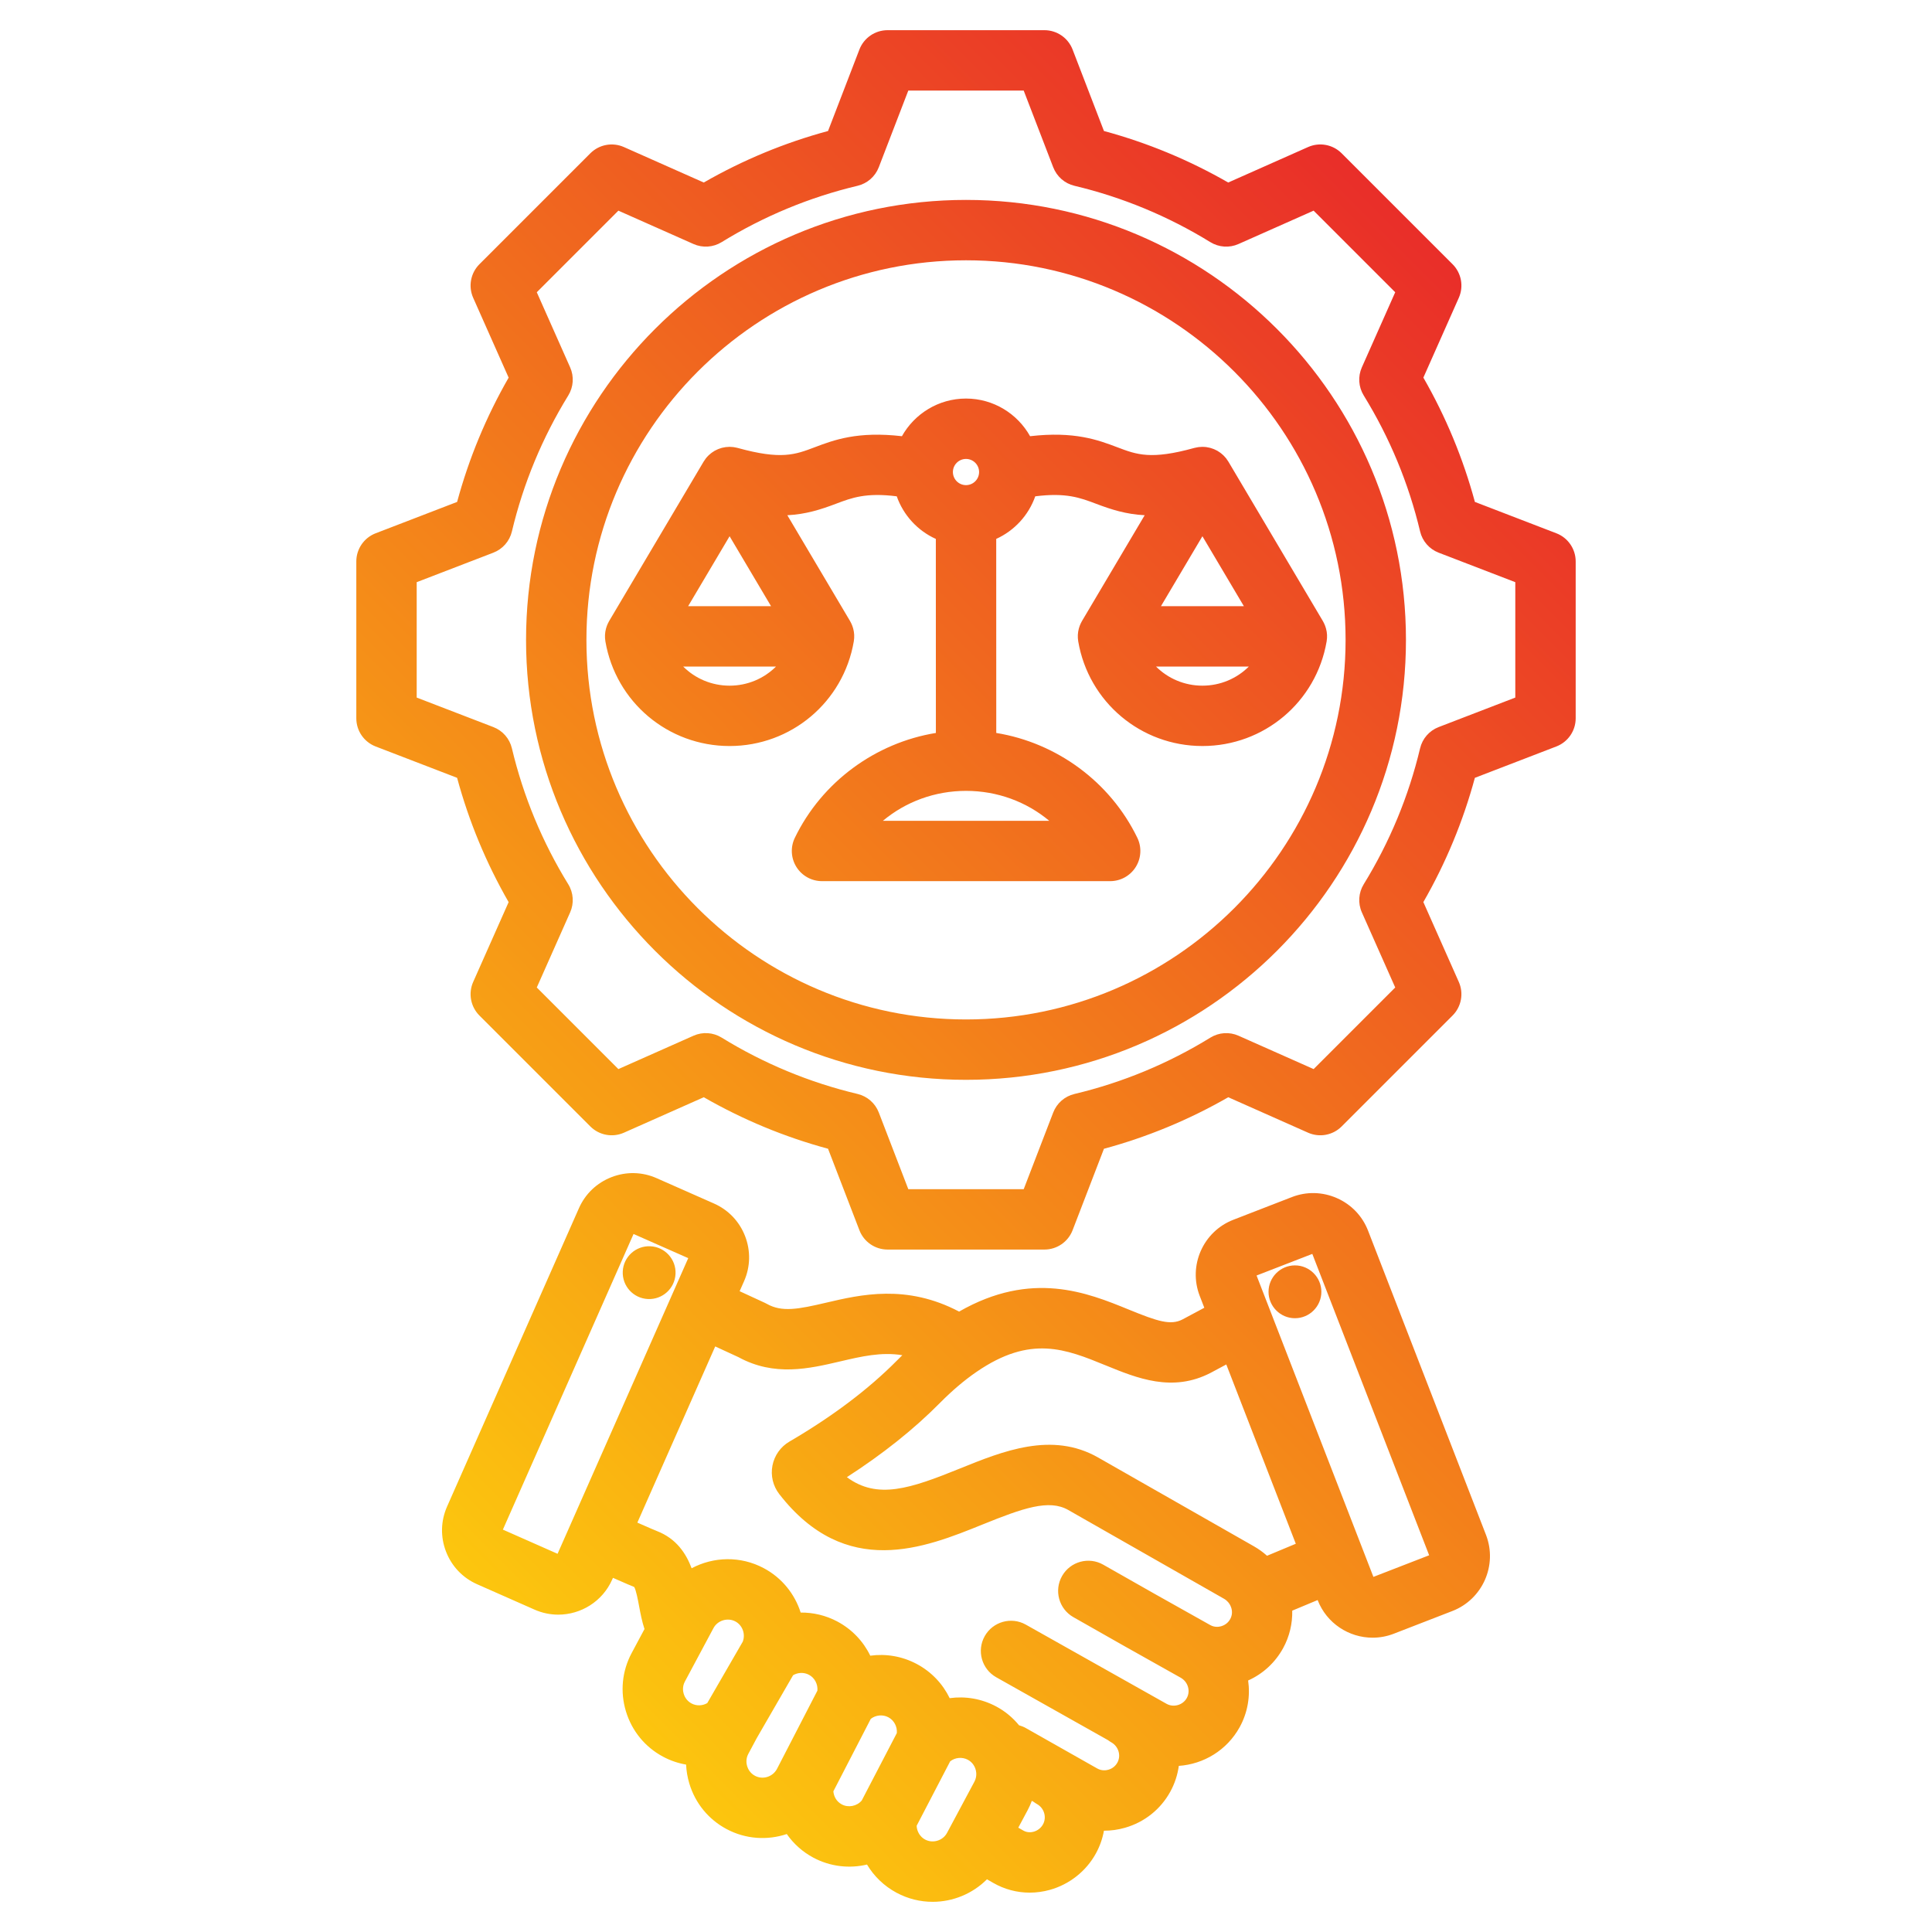
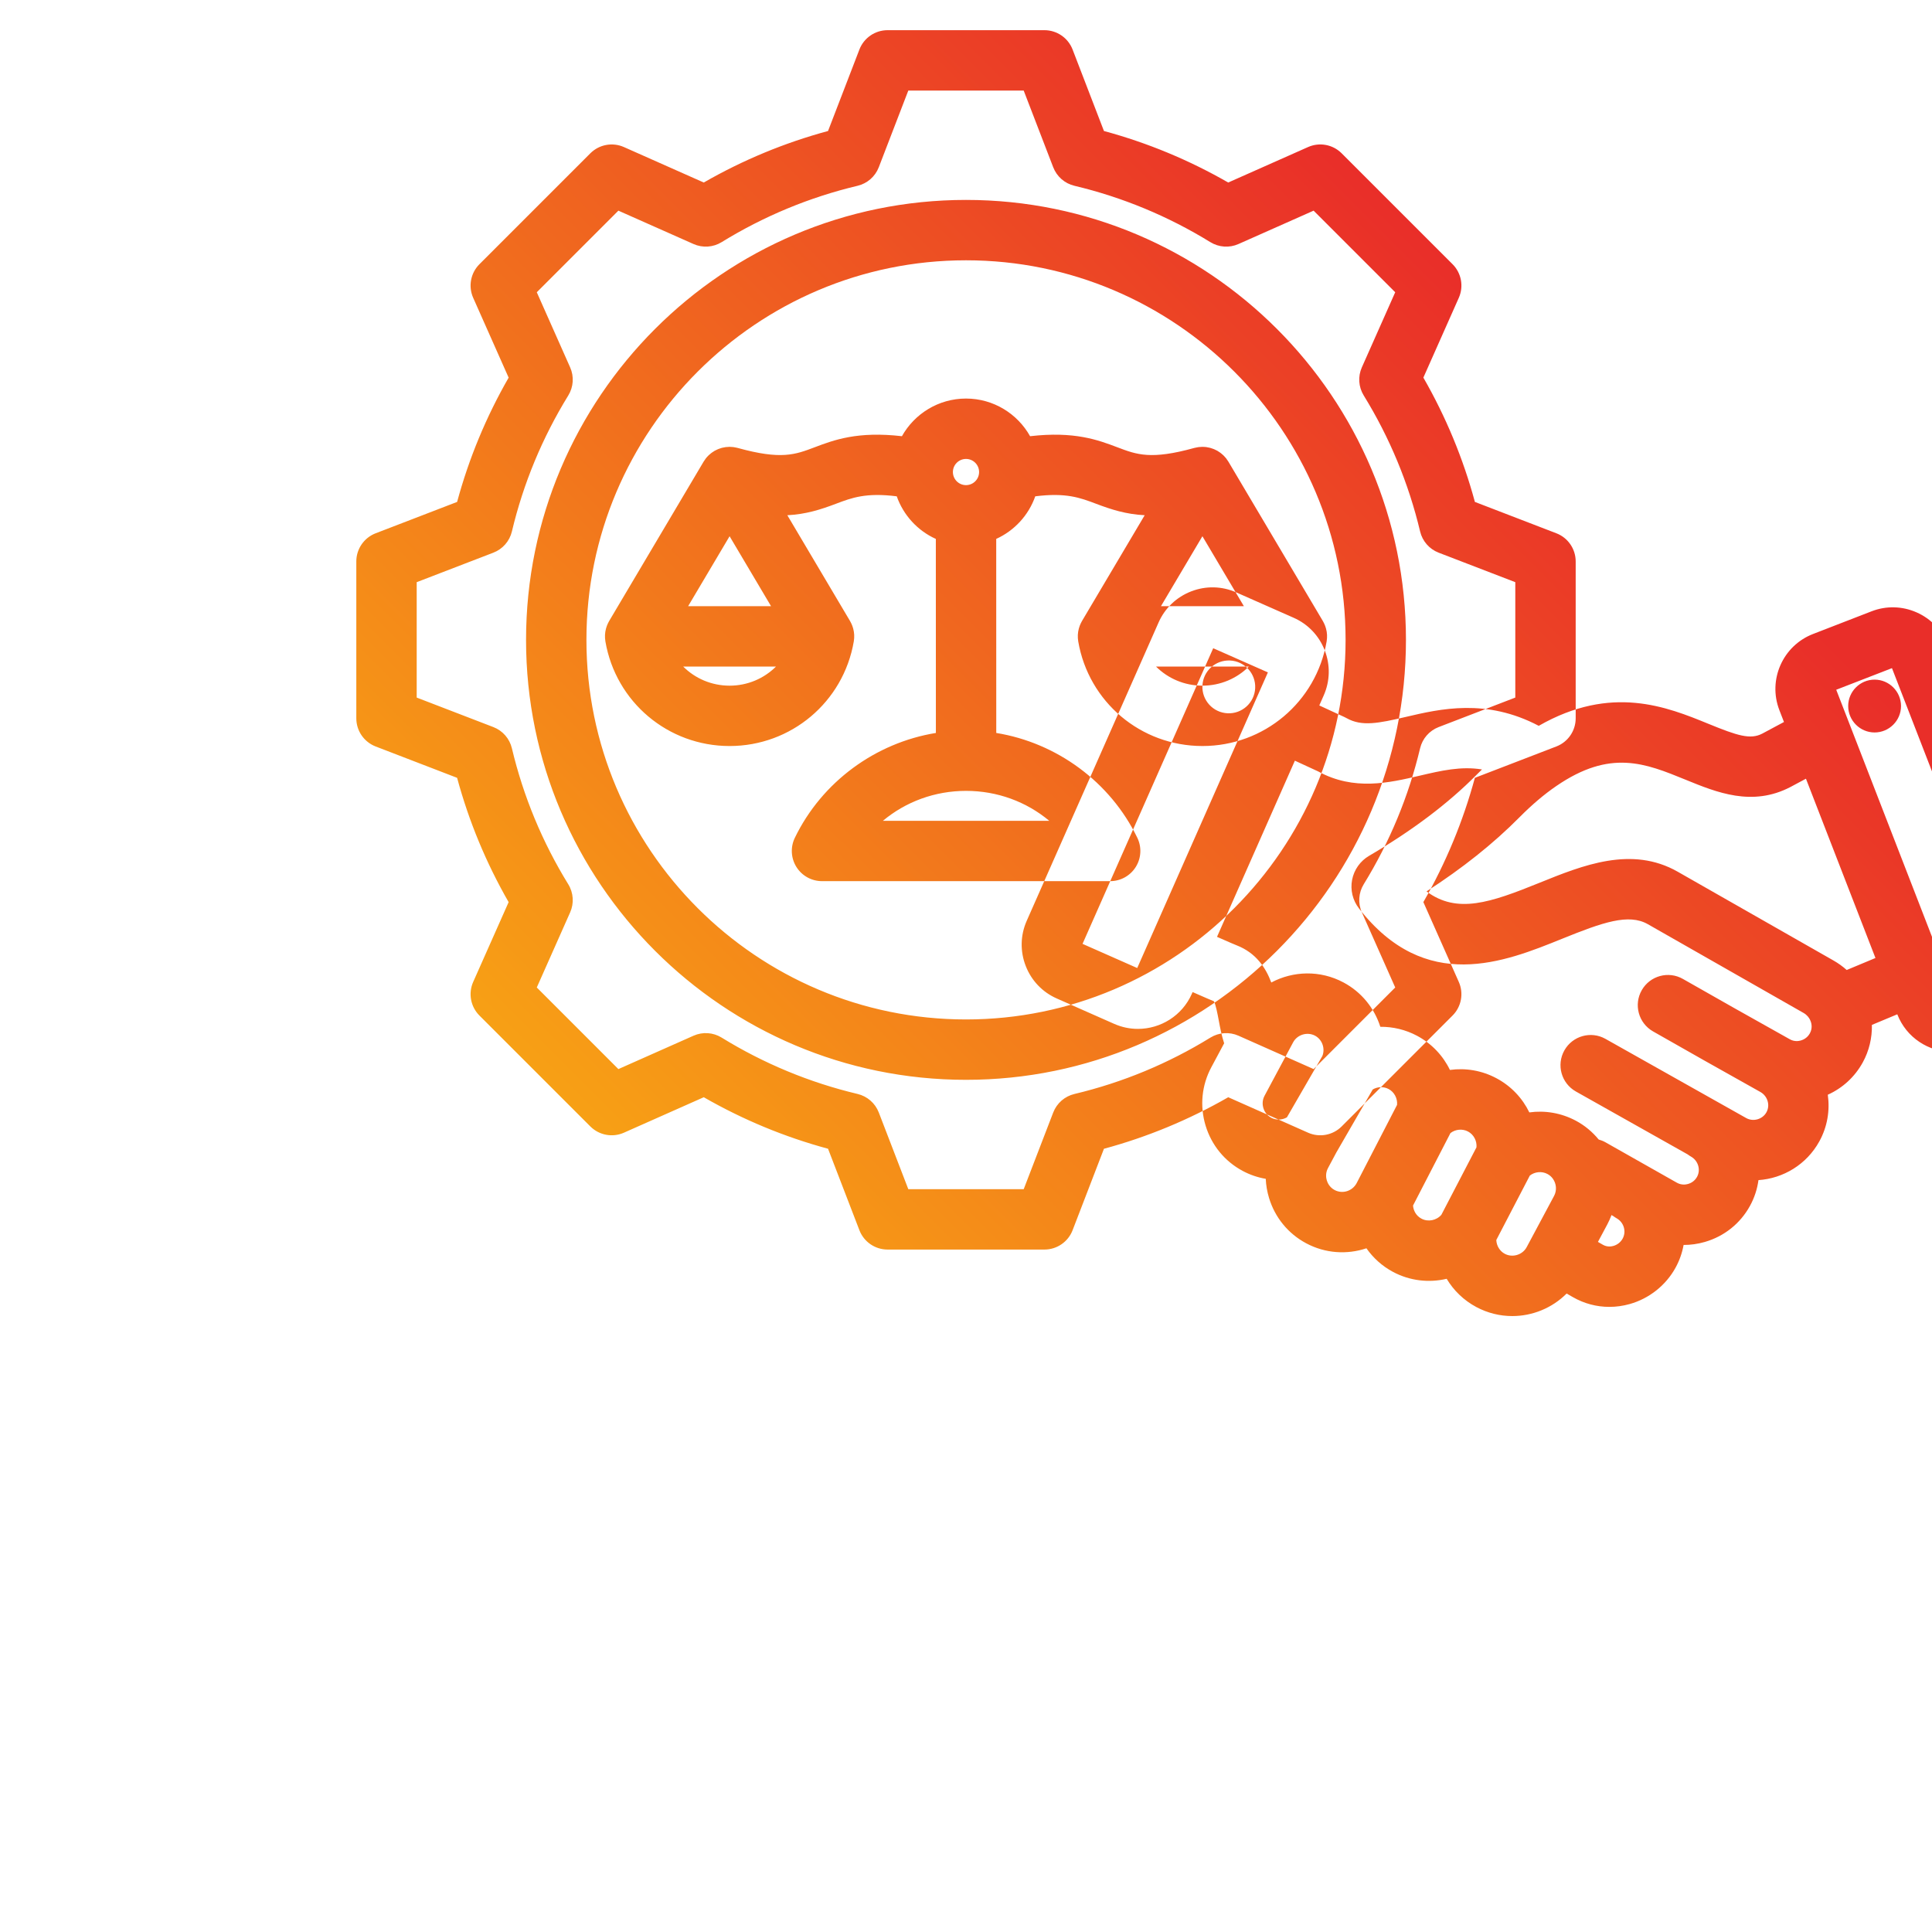
<svg xmlns="http://www.w3.org/2000/svg" id="Layer_1" enable-background="new 0 0 512 512" viewBox="0 0 512 512">
  <linearGradient id="SVGID_1_" gradientUnits="userSpaceOnUse" x1="105.248" x2="410.159" y1="400.145" y2="95.234">
    <stop offset="0" stop-color="#fcc60e" />
    <stop offset="1" stop-color="#e92e29" />
  </linearGradient>
-   <path clip-rule="evenodd" d="m412.446 141.323-21.584-8.308c-3.118-11.527-7.698-22.575-13.656-32.942l9.394-21.15c1.343-3.024.686-6.564-1.655-8.904l-29.393-29.392c-2.339-2.34-5.877-2.998-8.903-1.655l-21.159 9.398c-10.368-5.958-21.412-10.537-32.931-13.653l-8.311-21.59c-1.187-3.089-4.155-5.127-7.465-5.127h-41.566c-3.31 0-6.277 2.038-7.466 5.126l-8.311 21.59c-11.519 3.117-22.562 7.695-32.932 13.654l-21.158-9.397c-3.026-1.344-6.564-.685-8.904 1.655l-29.391 29.392c-2.34 2.34-2.997 5.879-1.654 8.904l9.396 21.155c-5.958 10.368-10.538 21.414-13.654 32.935l-21.588 8.31c-3.088 1.188-5.126 4.156-5.126 7.466v41.566c0 3.31 2.038 6.277 5.126 7.466l21.584 8.308c3.118 11.527 7.698 22.575 13.656 32.942l-9.394 21.149c-1.343 3.024-.686 6.564 1.654 8.904l29.393 29.393c2.341 2.34 5.879 2.998 8.904 1.655l21.158-9.397c10.37 5.959 21.413 10.537 32.932 13.653l8.31 21.589c1.188 3.088 4.156 5.126 7.466 5.126h41.567c3.31 0 6.277-2.038 7.466-5.126l8.308-21.583c11.525-3.117 22.573-7.697 32.942-13.656l21.149 9.394c3.025 1.345 6.565.686 8.904-1.654l29.392-29.393c2.34-2.34 2.997-5.879 1.654-8.904l-9.396-21.158c5.958-10.37 10.536-21.413 13.653-32.931l21.59-8.311c3.088-1.188 5.126-4.156 5.126-7.466v-41.566c-.001-3.311-2.039-6.279-5.127-7.467zm-10.874 43.539-20.323 7.823c-2.461.947-4.298 3.047-4.908 5.613-3.031 12.732-8.058 24.856-14.94 36.037-1.383 2.246-1.569 5.03-.499 7.441l8.846 19.918-21.623 21.625-19.911-8.843c-2.409-1.071-5.194-.885-7.442.5-11.177 6.883-23.304 11.911-36.045 14.942-2.566.611-4.667 2.447-5.614 4.909l-7.82 20.316h-30.583l-7.822-20.323c-.947-2.462-3.048-4.298-5.614-4.909-12.731-3.029-24.856-8.056-36.036-14.939-2.248-1.384-5.032-1.57-7.441-.499l-19.919 8.846-21.624-21.625 8.843-19.91c1.07-2.411.884-5.196-.5-7.442-6.882-11.174-11.909-23.302-14.942-36.045-.61-2.566-2.446-4.667-4.908-5.614l-20.317-7.82v-30.581l20.321-7.822c2.462-.947 4.298-3.048 4.908-5.614 3.03-12.735 8.058-24.86 14.94-36.038 1.384-2.247 1.57-5.031.5-7.442l-8.845-19.916 21.623-21.625 19.919 8.846c2.408 1.069 5.193.884 7.441-.499 11.181-6.884 23.305-11.911 36.037-14.94 2.565-.611 4.666-2.447 5.613-4.909l7.823-20.323h30.58l7.823 20.323c.947 2.461 3.048 4.298 5.613 4.909 12.733 3.03 24.857 8.057 36.036 14.94 2.248 1.384 5.032 1.569 7.441.5l19.919-8.847 21.624 21.624-8.844 19.911c-1.071 2.411-.884 5.196.5 7.443 6.883 11.174 11.91 23.302 14.943 36.045.61 2.566 2.446 4.667 4.908 5.614l20.317 7.82v30.58zm-145.572-131.882c-64.289 0-116.592 52.303-116.592 116.593 0 64.289 52.303 116.591 116.592 116.591s116.592-52.302 116.592-116.591c0-64.29-52.303-116.593-116.592-116.593zm0 217.184c-55.467 0-100.592-45.125-100.592-100.591 0-55.467 45.125-100.593 100.592-100.593s100.592 45.125 100.592 100.593c0 55.466-45.125 100.591-100.592 100.591zm95.546-102.937c-.035-.196-.075-.391-.125-.586-.023-.091-.052-.18-.079-.27-.051-.172-.106-.344-.169-.514-.039-.104-.082-.206-.125-.309-.063-.149-.129-.297-.202-.444-.056-.113-.115-.225-.177-.336-.038-.067-.067-.136-.107-.203l-25.028-42.227c-.018-.029-.04-.054-.057-.083-.163-.268-.337-.528-.528-.771-.003-.004-.006-.009-.01-.014-.196-.248-.408-.481-.63-.702-.063-.063-.129-.122-.194-.182-.164-.153-.333-.299-.509-.438-.08-.063-.159-.126-.241-.186-.209-.152-.425-.294-.647-.426-.043-.025-.083-.055-.126-.079-.259-.147-.529-.275-.804-.392-.092-.039-.186-.073-.279-.109-.206-.079-.413-.149-.625-.211-.092-.027-.183-.055-.276-.078-.298-.076-.599-.139-.906-.18-.001 0-.001 0-.002 0-.316-.042-.637-.06-.96-.063-.029 0-.058-.006-.087-.006-.052 0-.103.009-.155.01-.241.005-.482.021-.725.048-.094.01-.188.02-.28.033-.252.037-.504.088-.756.15-.06.015-.121.024-.18.04-.014.004-.027.005-.041.009-11.525 3.193-15.242 1.785-20.383-.164-5.158-1.955-11.401-4.297-23.15-2.944-3.336-5.946-9.694-9.978-16.984-9.978-7.289 0-13.646 4.032-16.983 9.978-11.748-1.352-17.992.99-23.149 2.944-5.143 1.949-8.858 3.357-20.383.164-.014-.004-.027-.005-.041-.009-.059-.016-.119-.025-.178-.04-.253-.063-.507-.114-.76-.151-.091-.013-.182-.022-.273-.033-.246-.028-.491-.044-.736-.048-.05-.001-.099-.01-.149-.01-.028 0-.055.005-.083.005-.639.007-1.268.09-1.875.244-.09.023-.179.05-.269.076-.214.062-.425.134-.633.214-.092.035-.184.068-.274.107-.276.118-.546.246-.807.393-.041.023-.078.051-.118.074-.226.133-.444.277-.655.431-.081.059-.158.121-.237.183-.178.14-.349.287-.515.442-.063.059-.128.117-.189.178-.223.222-.436.455-.632.705-.001.002-.003.004-.004.006-.194.246-.369.509-.534.78-.017.028-.039.053-.056.081l-25.028 42.227c-.04.066-.069.136-.107.203-.062.111-.121.222-.177.336-.072.147-.139.295-.202.444-.043.103-.086.205-.125.309-.063.17-.118.341-.169.514-.027.09-.055.179-.079.27-.051.194-.09.39-.125.586-.014.075-.03.149-.042.224-.035.229-.057.457-.071.687-.003.047-.01.094-.012.141-.025.562.009 1.122.101 1.672.003.017.003.034.006.05 2.76 16.055 16.602 27.708 32.912 27.708s30.15-11.653 32.912-27.708c.003-.018.003-.035.006-.053.091-.55.126-1.11.101-1.671-.002-.046-.009-.091-.012-.137-.014-.231-.037-.461-.071-.691-.011-.073-.027-.146-.041-.219-.036-.198-.076-.395-.127-.592-.023-.089-.051-.176-.077-.265-.052-.174-.107-.347-.172-.519-.038-.103-.08-.203-.123-.304-.063-.151-.131-.3-.204-.448-.056-.112-.114-.222-.175-.332-.038-.068-.068-.138-.108-.205l-16.607-28.019c4.948-.256 8.839-1.505 12.888-3.039 4.214-1.597 7.964-3.003 16.11-1.971 1.771 5.026 5.538 9.109 10.356 11.29l.011 51.42c-16.018 2.616-30.181 12.94-37.377 27.784-1.202 2.479-1.044 5.402.419 7.737 1.463 2.334 4.024 3.752 6.779 3.752h76.367c2.755 0 5.316-1.418 6.779-3.753s1.621-5.258.419-7.737c-7.198-14.847-21.366-25.171-37.386-27.785l-.011-51.424c4.814-2.183 8.578-6.262 10.347-11.285 8.145-1.031 11.896.374 16.111 1.971 4.049 1.534 7.938 2.783 12.888 3.039l-16.607 28.019c-.04.066-.069.136-.107.203-.062.111-.121.222-.177.336-.072.147-.139.295-.202.444-.043.103-.086.205-.125.309-.063.17-.118.341-.169.514-.027.09-.055.179-.079.27-.051.194-.09.39-.125.586-.014.075-.03.149-.042.224-.035.229-.057.457-.071.687-.003.047-.01.094-.012.141-.025.562.009 1.122.101 1.672.003.017.003.034.006.05 2.76 16.055 16.602 27.708 32.912 27.708s30.152-11.653 32.912-27.708c.003-.017.003-.034.006-.05.091-.55.126-1.111.101-1.672-.002-.047-.009-.094-.012-.141-.014-.229-.036-.458-.071-.687-.012-.073-.029-.147-.043-.221zm-158.198-25.119 10.987 18.537h-21.974zm0 39.601c-4.77 0-9.133-1.91-12.298-5.064h24.596c-3.166 3.154-7.53 5.064-12.298 5.064zm62.651-60.086c1.914 0 3.471 1.557 3.471 3.47s-1.557 3.47-3.471 3.47c-1.913 0-3.47-1.557-3.47-3.47s1.557-3.47 3.47-3.47zm-22.021 95.898c6.052-5.055 13.771-7.932 22.042-7.932s15.989 2.877 22.041 7.932zm95.661-56.876h-21.974l10.987-18.537zm-10.987 21.064c-4.77 0-9.133-1.91-12.298-5.064h24.596c-3.165 3.154-7.528 5.064-12.298 5.064zm-153.614 155.232c.179-3.862 3.455-6.847 7.316-6.668 3.862.179 6.847 3.455 6.668 7.317s-3.455 6.847-7.317 6.668c-3.861-.18-6.847-3.456-6.667-7.317zm197.513-10.798c-1.503-3.878-4.433-6.941-8.251-8.626-3.82-1.685-8.059-1.784-11.934-.281l-15.519 6.016c-8.02 3.11-12.015 12.165-8.906 20.185l1.214 3.132-5.762 3.084c-3.162 1.645-6.593.532-14.25-2.598-10.969-4.483-25.711-10.499-44.974.53-13.954-7.34-26.104-4.498-35.214-2.364-7.35 1.722-11.7 2.585-15.715.326-.188-.105-.378-.203-.572-.292l-6.658-3.072 1.174-2.655c1.682-3.804 1.778-8.042.272-11.935-1.506-3.892-4.43-6.961-8.233-8.642l-15.224-6.729c-3.804-1.681-8.04-1.778-11.934-.271-3.892 1.506-6.961 4.431-8.642 8.235v-.001l-34.95 79.077c-1.682 3.804-1.778 8.042-.272 11.935 1.506 3.892 4.43 6.96 8.233 8.642l15.224 6.729c2.044.903 4.18 1.331 6.283 1.331 5.992 0 11.718-3.47 14.293-9.293l.205-.463c3.468 1.532 4.898 2.135 5.636 2.429.513.891.994 3.481 1.289 5.067.361 1.938.759 4.019 1.434 6.074l-3.407 6.37c-2.549 4.767-3.086 10.253-1.511 15.449 1.574 5.196 5.066 9.461 9.834 12.01 1.944 1.041 4.009 1.735 6.111 2.094.073 1.695.361 3.394.867 5.063 1.574 5.196 5.066 9.461 9.834 12.011 5.104 2.73 10.871 3.041 15.978 1.333 1.787 2.557 4.17 4.719 7.033 6.25 4.494 2.404 9.558 2.94 14.23 1.835 1.843 3.087 4.518 5.698 7.852 7.481 3.038 1.625 6.309 2.396 9.535 2.396 5.346 0 10.564-2.122 14.404-5.971l1.658.953c2.981 1.712 6.293 2.585 9.661 2.585 1.793 0 3.604-.248 5.388-.748 5.153-1.445 9.583-4.953 12.152-9.625 1.063-1.934 1.77-3.973 2.14-6.039 1.865.007 3.756-.256 5.608-.79 5.149-1.482 9.401-4.873 11.973-9.547 1.2-2.183 1.943-4.502 2.261-6.844 6.547-.449 12.744-4.112 16.135-10.276 2.144-3.897 2.828-8.228 2.236-12.353 3.929-1.765 7.16-4.732 9.267-8.562 1.692-3.076 2.491-6.512 2.421-9.946l6.73-2.808.005.013c2.395 6.173 8.31 9.961 14.564 9.961 1.872 0 3.774-.339 5.621-1.055l15.519-6.016c8.02-3.11 12.015-12.165 8.906-20.185zm-214.789 85.628-14.493-6.406 34.628-78.347 14.492 6.405-31.321 70.869c-.001.001-.001.002-.002.004 0 .001-.001.003-.002.005zm35.497 39.662c-1.347-.721-1.873-1.902-2.067-2.543-.194-.64-.412-1.916.309-3.262l5.308-9.923c.011-.022.023-.043.035-.065l2.236-4.181c1.096-2.047 3.755-2.851 5.811-1.755 1.897 1.013 2.73 3.39 1.935 5.378l-9.395 16.259c-1.276.734-2.856.795-4.172.092zm16.812 19.168c-1.347-.721-1.873-1.902-2.067-2.543-.194-.64-.412-1.916.309-3.262l2.233-4.175 9.631-16.668c1.28-.755 2.878-.824 4.215-.11 1.513.808 2.381 2.499 2.229 4.194l-10.718 20.756c-1.135 2.11-3.748 2.92-5.832 1.808zm23.012 7.584c-1.46-.781-2.127-2.174-2.231-3.469l9.92-19.209c1.318-1.014 3.169-1.206 4.665-.408 1.51.806 2.379 2.493 2.23 4.185l-9.301 17.875c-1.281 1.5-3.526 1.966-5.283 1.026zm22.082 9.316c-1.346-.72-2.185-2.145-2.243-3.655l8.886-17.078c1.319-1.021 3.176-1.214 4.67-.415.562.3 1.033.707 1.401 1.208.989 1.346 1.129 3.15.355 4.596l-7.264 13.584c-1.095 2.051-3.754 2.858-5.805 1.76zm31.232-4.012c-.513.933-1.407 1.636-2.452 1.929-.557.157-1.661.326-2.76-.305l-1.327-.762 2.486-4.649c.428-.8.792-1.624 1.103-2.463l.487.276c.276.206.563.403.873.576 1.922 1.077 2.635 3.499 1.59 5.398zm49.62-54.409c-.686 1.246-1.796 1.721-2.397 1.893-.578.166-1.721.344-2.891-.312-10.536-5.901-19.313-10.826-28.341-15.994-3.837-2.197-8.723-.866-10.917 2.968-2.195 3.834-.867 8.722 2.968 10.917 9.083 5.2 17.89 10.141 28.456 16.06 1.929 1.086 2.654 3.499 1.619 5.381-1.028 1.867-3.471 2.576-5.339 1.551l-37.319-20.999c-3.852-2.167-8.729-.801-10.895 3.049-2.167 3.85-.802 8.728 3.049 10.895l29.615 16.664c.277.207.564.405.874.579 1.928 1.085 2.654 3.499 1.619 5.38-.681 1.239-1.782 1.711-2.378 1.883-.585.167-1.738.348-2.931-.314l-18.949-10.725c-.581-.329-1.187-.568-1.802-.739-1.675-2.034-3.688-3.72-6.039-4.976-3.896-2.083-8.214-2.784-12.345-2.212-1.819-3.76-4.804-6.964-8.705-9.046-3.895-2.079-8.209-2.778-12.34-2.208-1.818-3.761-4.804-6.965-8.705-9.048-3.062-1.634-6.428-2.417-9.739-2.382-1.551-4.883-4.933-9.178-9.764-11.756-6.195-3.307-13.356-3.061-19.133.019-1.468-3.933-4.065-7.871-9.201-9.865-.514-.199-1.883-.778-5.181-2.236l20.634-46.688 6.156 2.84c9.532 5.21 18.758 3.048 26.907 1.14 5.718-1.34 10.952-2.564 16.521-1.655-.484.469-.967.946-1.448 1.433-7.525 7.604-17.103 14.823-28.465 21.455-2.346 1.369-3.986 3.684-4.506 6.365-.513 2.67.152 5.431 1.814 7.561 17.648 22.71 38.561 14.244 53.831 8.062 10.737-4.347 17.626-6.777 22.734-3.865l41.273 23.524c.945.539 1.453 1.288 1.712 1.822.273.555.807 2.016-.052 3.579zm9.762-16.787c-1.064-.953-2.234-1.796-3.497-2.515l-41.271-23.524c-12.217-6.965-25.204-1.704-36.662 2.935-13.074 5.293-21.811 8.292-29.918 2.276 9.515-6.131 17.772-12.714 24.62-19.634 3.265-3.299 6.537-6.077 9.738-8.268.012-.008.023-.017.036-.026 14.325-9.822 23.565-6.044 34.265-1.672 8.267 3.38 17.638 7.208 27.771 1.938l4.122-2.206 18.42 47.516zm28.187 5.599-30.962-79.867 14.773-5.727 30.963 79.867zm-20.791-82.55c3.855 0 7 3.144 7 7 0 3.855-3.146 7-7 7s-7-3.145-7-7c-.001-3.856 3.145-7 7-7z" fill="url(#SVGID_1_)" fill-rule="evenodd" />
+   <path clip-rule="evenodd" d="m412.446 141.323-21.584-8.308c-3.118-11.527-7.698-22.575-13.656-32.942l9.394-21.15c1.343-3.024.686-6.564-1.655-8.904l-29.393-29.392c-2.339-2.34-5.877-2.998-8.903-1.655l-21.159 9.398c-10.368-5.958-21.412-10.537-32.931-13.653l-8.311-21.59c-1.187-3.089-4.155-5.127-7.465-5.127h-41.566c-3.31 0-6.277 2.038-7.466 5.126l-8.311 21.59c-11.519 3.117-22.562 7.695-32.932 13.654l-21.158-9.397c-3.026-1.344-6.564-.685-8.904 1.655l-29.391 29.392c-2.34 2.34-2.997 5.879-1.654 8.904l9.396 21.155c-5.958 10.368-10.538 21.414-13.654 32.935l-21.588 8.31c-3.088 1.188-5.126 4.156-5.126 7.466v41.566c0 3.31 2.038 6.277 5.126 7.466l21.584 8.308c3.118 11.527 7.698 22.575 13.656 32.942l-9.394 21.149c-1.343 3.024-.686 6.564 1.654 8.904l29.393 29.393c2.341 2.34 5.879 2.998 8.904 1.655l21.158-9.397c10.37 5.959 21.413 10.537 32.932 13.653l8.31 21.589c1.188 3.088 4.156 5.126 7.466 5.126h41.567c3.31 0 6.277-2.038 7.466-5.126l8.308-21.583c11.525-3.117 22.573-7.697 32.942-13.656l21.149 9.394c3.025 1.345 6.565.686 8.904-1.654l29.392-29.393c2.34-2.34 2.997-5.879 1.654-8.904l-9.396-21.158c5.958-10.37 10.536-21.413 13.653-32.931l21.59-8.311c3.088-1.188 5.126-4.156 5.126-7.466v-41.566c-.001-3.311-2.039-6.279-5.127-7.467zm-10.874 43.539-20.323 7.823c-2.461.947-4.298 3.047-4.908 5.613-3.031 12.732-8.058 24.856-14.94 36.037-1.383 2.246-1.569 5.03-.499 7.441l8.846 19.918-21.623 21.625-19.911-8.843c-2.409-1.071-5.194-.885-7.442.5-11.177 6.883-23.304 11.911-36.045 14.942-2.566.611-4.667 2.447-5.614 4.909l-7.82 20.316h-30.583l-7.822-20.323c-.947-2.462-3.048-4.298-5.614-4.909-12.731-3.029-24.856-8.056-36.036-14.939-2.248-1.384-5.032-1.57-7.441-.499l-19.919 8.846-21.624-21.625 8.843-19.91c1.07-2.411.884-5.196-.5-7.442-6.882-11.174-11.909-23.302-14.942-36.045-.61-2.566-2.446-4.667-4.908-5.614l-20.317-7.82v-30.581l20.321-7.822c2.462-.947 4.298-3.048 4.908-5.614 3.03-12.735 8.058-24.86 14.94-36.038 1.384-2.247 1.57-5.031.5-7.442l-8.845-19.916 21.623-21.625 19.919 8.846c2.408 1.069 5.193.884 7.441-.499 11.181-6.884 23.305-11.911 36.037-14.94 2.565-.611 4.666-2.447 5.613-4.909l7.823-20.323h30.58l7.823 20.323c.947 2.461 3.048 4.298 5.613 4.909 12.733 3.03 24.857 8.057 36.036 14.94 2.248 1.384 5.032 1.569 7.441.5l19.919-8.847 21.624 21.624-8.844 19.911c-1.071 2.411-.884 5.196.5 7.443 6.883 11.174 11.91 23.302 14.943 36.045.61 2.566 2.446 4.667 4.908 5.614l20.317 7.82v30.58zm-145.572-131.882c-64.289 0-116.592 52.303-116.592 116.593 0 64.289 52.303 116.591 116.592 116.591s116.592-52.302 116.592-116.591c0-64.29-52.303-116.593-116.592-116.593zm0 217.184c-55.467 0-100.592-45.125-100.592-100.591 0-55.467 45.125-100.593 100.592-100.593s100.592 45.125 100.592 100.593c0 55.466-45.125 100.591-100.592 100.591zm95.546-102.937c-.035-.196-.075-.391-.125-.586-.023-.091-.052-.18-.079-.27-.051-.172-.106-.344-.169-.514-.039-.104-.082-.206-.125-.309-.063-.149-.129-.297-.202-.444-.056-.113-.115-.225-.177-.336-.038-.067-.067-.136-.107-.203l-25.028-42.227c-.018-.029-.04-.054-.057-.083-.163-.268-.337-.528-.528-.771-.003-.004-.006-.009-.01-.014-.196-.248-.408-.481-.63-.702-.063-.063-.129-.122-.194-.182-.164-.153-.333-.299-.509-.438-.08-.063-.159-.126-.241-.186-.209-.152-.425-.294-.647-.426-.043-.025-.083-.055-.126-.079-.259-.147-.529-.275-.804-.392-.092-.039-.186-.073-.279-.109-.206-.079-.413-.149-.625-.211-.092-.027-.183-.055-.276-.078-.298-.076-.599-.139-.906-.18-.001 0-.001 0-.002 0-.316-.042-.637-.06-.96-.063-.029 0-.058-.006-.087-.006-.052 0-.103.009-.155.01-.241.005-.482.021-.725.048-.094.01-.188.02-.28.033-.252.037-.504.088-.756.15-.06.015-.121.024-.18.04-.014.004-.027.005-.041.009-11.525 3.193-15.242 1.785-20.383-.164-5.158-1.955-11.401-4.297-23.15-2.944-3.336-5.946-9.694-9.978-16.984-9.978-7.289 0-13.646 4.032-16.983 9.978-11.748-1.352-17.992.99-23.149 2.944-5.143 1.949-8.858 3.357-20.383.164-.014-.004-.027-.005-.041-.009-.059-.016-.119-.025-.178-.04-.253-.063-.507-.114-.76-.151-.091-.013-.182-.022-.273-.033-.246-.028-.491-.044-.736-.048-.05-.001-.099-.01-.149-.01-.028 0-.055.005-.083.005-.639.007-1.268.09-1.875.244-.09.023-.179.05-.269.076-.214.062-.425.134-.633.214-.092.035-.184.068-.274.107-.276.118-.546.246-.807.393-.041.023-.078.051-.118.074-.226.133-.444.277-.655.431-.081.059-.158.121-.237.183-.178.14-.349.287-.515.442-.063.059-.128.117-.189.178-.223.222-.436.455-.632.705-.001.002-.003.004-.004.006-.194.246-.369.509-.534.78-.017.028-.039.053-.056.081l-25.028 42.227c-.04.066-.069.136-.107.203-.062.111-.121.222-.177.336-.072.147-.139.295-.202.444-.043.103-.086.205-.125.309-.063.17-.118.341-.169.514-.027.09-.055.179-.079.27-.051.194-.09.39-.125.586-.014.075-.03.149-.042.224-.035.229-.057.457-.071.687-.003.047-.01.094-.012.141-.025.562.009 1.122.101 1.672.003.017.003.034.006.05 2.76 16.055 16.602 27.708 32.912 27.708s30.15-11.653 32.912-27.708c.003-.018.003-.035.006-.053.091-.55.126-1.11.101-1.671-.002-.046-.009-.091-.012-.137-.014-.231-.037-.461-.071-.691-.011-.073-.027-.146-.041-.219-.036-.198-.076-.395-.127-.592-.023-.089-.051-.176-.077-.265-.052-.174-.107-.347-.172-.519-.038-.103-.08-.203-.123-.304-.063-.151-.131-.3-.204-.448-.056-.112-.114-.222-.175-.332-.038-.068-.068-.138-.108-.205l-16.607-28.019c4.948-.256 8.839-1.505 12.888-3.039 4.214-1.597 7.964-3.003 16.11-1.971 1.771 5.026 5.538 9.109 10.356 11.29l.011 51.42c-16.018 2.616-30.181 12.94-37.377 27.784-1.202 2.479-1.044 5.402.419 7.737 1.463 2.334 4.024 3.752 6.779 3.752h76.367c2.755 0 5.316-1.418 6.779-3.753s1.621-5.258.419-7.737c-7.198-14.847-21.366-25.171-37.386-27.785l-.011-51.424c4.814-2.183 8.578-6.262 10.347-11.285 8.145-1.031 11.896.374 16.111 1.971 4.049 1.534 7.938 2.783 12.888 3.039l-16.607 28.019c-.04.066-.069.136-.107.203-.062.111-.121.222-.177.336-.072.147-.139.295-.202.444-.043.103-.086.205-.125.309-.063.17-.118.341-.169.514-.027.09-.055.179-.079.27-.051.194-.09.39-.125.586-.014.075-.03.149-.042.224-.035.229-.057.457-.071.687-.003.047-.01.094-.012.141-.025.562.009 1.122.101 1.672.003.017.003.034.006.05 2.76 16.055 16.602 27.708 32.912 27.708s30.152-11.653 32.912-27.708c.003-.017.003-.034.006-.05.091-.55.126-1.111.101-1.672-.002-.047-.009-.094-.012-.141-.014-.229-.036-.458-.071-.687-.012-.073-.029-.147-.043-.221zm-158.198-25.119 10.987 18.537h-21.974zm0 39.601c-4.77 0-9.133-1.91-12.298-5.064h24.596c-3.166 3.154-7.53 5.064-12.298 5.064zm62.651-60.086c1.914 0 3.471 1.557 3.471 3.47s-1.557 3.47-3.471 3.47c-1.913 0-3.47-1.557-3.47-3.47s1.557-3.47 3.47-3.47zm-22.021 95.898c6.052-5.055 13.771-7.932 22.042-7.932s15.989 2.877 22.041 7.932zm95.661-56.876h-21.974l10.987-18.537zm-10.987 21.064c-4.77 0-9.133-1.91-12.298-5.064h24.596c-3.165 3.154-7.528 5.064-12.298 5.064zc.179-3.862 3.455-6.847 7.316-6.668 3.862.179 6.847 3.455 6.668 7.317s-3.455 6.847-7.317 6.668c-3.861-.18-6.847-3.456-6.667-7.317zm197.513-10.798c-1.503-3.878-4.433-6.941-8.251-8.626-3.82-1.685-8.059-1.784-11.934-.281l-15.519 6.016c-8.02 3.11-12.015 12.165-8.906 20.185l1.214 3.132-5.762 3.084c-3.162 1.645-6.593.532-14.25-2.598-10.969-4.483-25.711-10.499-44.974.53-13.954-7.34-26.104-4.498-35.214-2.364-7.35 1.722-11.7 2.585-15.715.326-.188-.105-.378-.203-.572-.292l-6.658-3.072 1.174-2.655c1.682-3.804 1.778-8.042.272-11.935-1.506-3.892-4.43-6.961-8.233-8.642l-15.224-6.729c-3.804-1.681-8.04-1.778-11.934-.271-3.892 1.506-6.961 4.431-8.642 8.235v-.001l-34.95 79.077c-1.682 3.804-1.778 8.042-.272 11.935 1.506 3.892 4.43 6.96 8.233 8.642l15.224 6.729c2.044.903 4.18 1.331 6.283 1.331 5.992 0 11.718-3.47 14.293-9.293l.205-.463c3.468 1.532 4.898 2.135 5.636 2.429.513.891.994 3.481 1.289 5.067.361 1.938.759 4.019 1.434 6.074l-3.407 6.37c-2.549 4.767-3.086 10.253-1.511 15.449 1.574 5.196 5.066 9.461 9.834 12.01 1.944 1.041 4.009 1.735 6.111 2.094.073 1.695.361 3.394.867 5.063 1.574 5.196 5.066 9.461 9.834 12.011 5.104 2.73 10.871 3.041 15.978 1.333 1.787 2.557 4.17 4.719 7.033 6.25 4.494 2.404 9.558 2.94 14.23 1.835 1.843 3.087 4.518 5.698 7.852 7.481 3.038 1.625 6.309 2.396 9.535 2.396 5.346 0 10.564-2.122 14.404-5.971l1.658.953c2.981 1.712 6.293 2.585 9.661 2.585 1.793 0 3.604-.248 5.388-.748 5.153-1.445 9.583-4.953 12.152-9.625 1.063-1.934 1.77-3.973 2.14-6.039 1.865.007 3.756-.256 5.608-.79 5.149-1.482 9.401-4.873 11.973-9.547 1.2-2.183 1.943-4.502 2.261-6.844 6.547-.449 12.744-4.112 16.135-10.276 2.144-3.897 2.828-8.228 2.236-12.353 3.929-1.765 7.16-4.732 9.267-8.562 1.692-3.076 2.491-6.512 2.421-9.946l6.73-2.808.005.013c2.395 6.173 8.31 9.961 14.564 9.961 1.872 0 3.774-.339 5.621-1.055l15.519-6.016c8.02-3.11 12.015-12.165 8.906-20.185zm-214.789 85.628-14.493-6.406 34.628-78.347 14.492 6.405-31.321 70.869c-.001.001-.001.002-.002.004 0 .001-.001.003-.002.005zm35.497 39.662c-1.347-.721-1.873-1.902-2.067-2.543-.194-.64-.412-1.916.309-3.262l5.308-9.923c.011-.022.023-.043.035-.065l2.236-4.181c1.096-2.047 3.755-2.851 5.811-1.755 1.897 1.013 2.73 3.39 1.935 5.378l-9.395 16.259c-1.276.734-2.856.795-4.172.092zm16.812 19.168c-1.347-.721-1.873-1.902-2.067-2.543-.194-.64-.412-1.916.309-3.262l2.233-4.175 9.631-16.668c1.28-.755 2.878-.824 4.215-.11 1.513.808 2.381 2.499 2.229 4.194l-10.718 20.756c-1.135 2.11-3.748 2.92-5.832 1.808zm23.012 7.584c-1.46-.781-2.127-2.174-2.231-3.469l9.92-19.209c1.318-1.014 3.169-1.206 4.665-.408 1.51.806 2.379 2.493 2.23 4.185l-9.301 17.875c-1.281 1.5-3.526 1.966-5.283 1.026zm22.082 9.316c-1.346-.72-2.185-2.145-2.243-3.655l8.886-17.078c1.319-1.021 3.176-1.214 4.67-.415.562.3 1.033.707 1.401 1.208.989 1.346 1.129 3.15.355 4.596l-7.264 13.584c-1.095 2.051-3.754 2.858-5.805 1.76zm31.232-4.012c-.513.933-1.407 1.636-2.452 1.929-.557.157-1.661.326-2.76-.305l-1.327-.762 2.486-4.649c.428-.8.792-1.624 1.103-2.463l.487.276c.276.206.563.403.873.576 1.922 1.077 2.635 3.499 1.59 5.398zm49.62-54.409c-.686 1.246-1.796 1.721-2.397 1.893-.578.166-1.721.344-2.891-.312-10.536-5.901-19.313-10.826-28.341-15.994-3.837-2.197-8.723-.866-10.917 2.968-2.195 3.834-.867 8.722 2.968 10.917 9.083 5.2 17.89 10.141 28.456 16.06 1.929 1.086 2.654 3.499 1.619 5.381-1.028 1.867-3.471 2.576-5.339 1.551l-37.319-20.999c-3.852-2.167-8.729-.801-10.895 3.049-2.167 3.85-.802 8.728 3.049 10.895l29.615 16.664c.277.207.564.405.874.579 1.928 1.085 2.654 3.499 1.619 5.38-.681 1.239-1.782 1.711-2.378 1.883-.585.167-1.738.348-2.931-.314l-18.949-10.725c-.581-.329-1.187-.568-1.802-.739-1.675-2.034-3.688-3.72-6.039-4.976-3.896-2.083-8.214-2.784-12.345-2.212-1.819-3.76-4.804-6.964-8.705-9.046-3.895-2.079-8.209-2.778-12.34-2.208-1.818-3.761-4.804-6.965-8.705-9.048-3.062-1.634-6.428-2.417-9.739-2.382-1.551-4.883-4.933-9.178-9.764-11.756-6.195-3.307-13.356-3.061-19.133.019-1.468-3.933-4.065-7.871-9.201-9.865-.514-.199-1.883-.778-5.181-2.236l20.634-46.688 6.156 2.84c9.532 5.21 18.758 3.048 26.907 1.14 5.718-1.34 10.952-2.564 16.521-1.655-.484.469-.967.946-1.448 1.433-7.525 7.604-17.103 14.823-28.465 21.455-2.346 1.369-3.986 3.684-4.506 6.365-.513 2.67.152 5.431 1.814 7.561 17.648 22.71 38.561 14.244 53.831 8.062 10.737-4.347 17.626-6.777 22.734-3.865l41.273 23.524c.945.539 1.453 1.288 1.712 1.822.273.555.807 2.016-.052 3.579zm9.762-16.787c-1.064-.953-2.234-1.796-3.497-2.515l-41.271-23.524c-12.217-6.965-25.204-1.704-36.662 2.935-13.074 5.293-21.811 8.292-29.918 2.276 9.515-6.131 17.772-12.714 24.62-19.634 3.265-3.299 6.537-6.077 9.738-8.268.012-.008.023-.017.036-.026 14.325-9.822 23.565-6.044 34.265-1.672 8.267 3.38 17.638 7.208 27.771 1.938l4.122-2.206 18.42 47.516zm28.187 5.599-30.962-79.867 14.773-5.727 30.963 79.867zm-20.791-82.55c3.855 0 7 3.144 7 7 0 3.855-3.146 7-7 7s-7-3.145-7-7c-.001-3.856 3.145-7 7-7z" fill="url(#SVGID_1_)" fill-rule="evenodd" />
</svg>